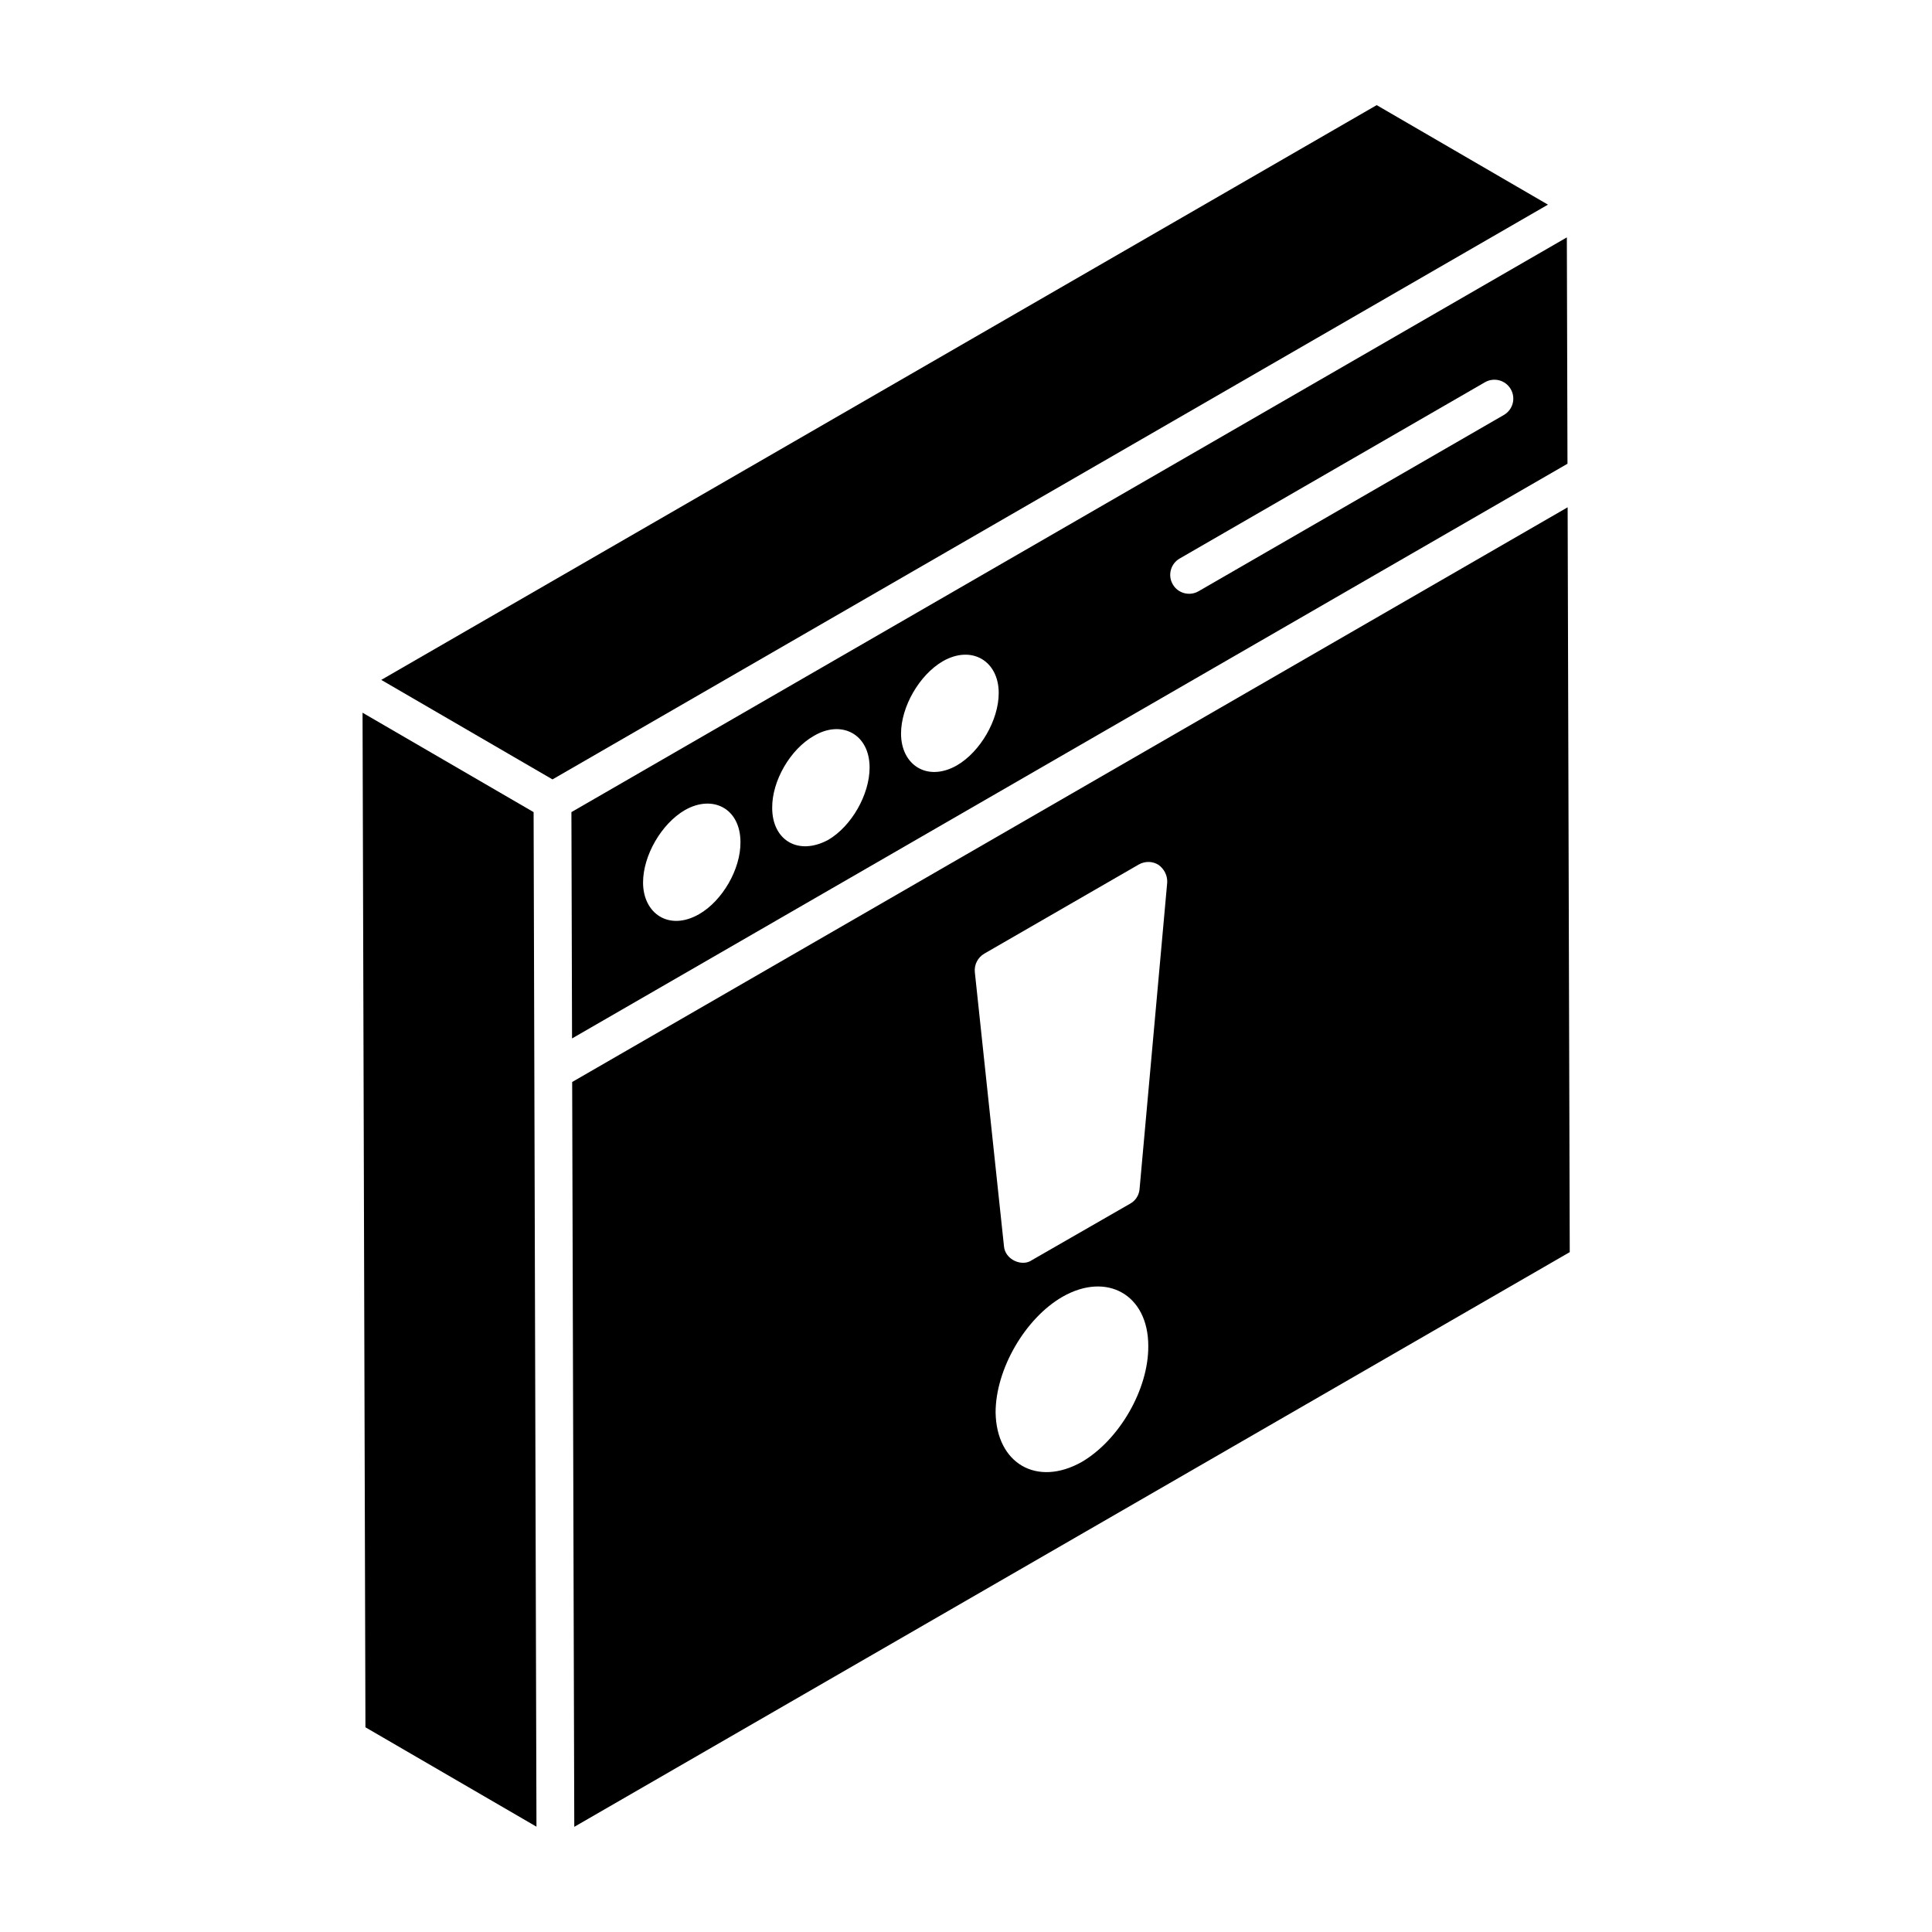
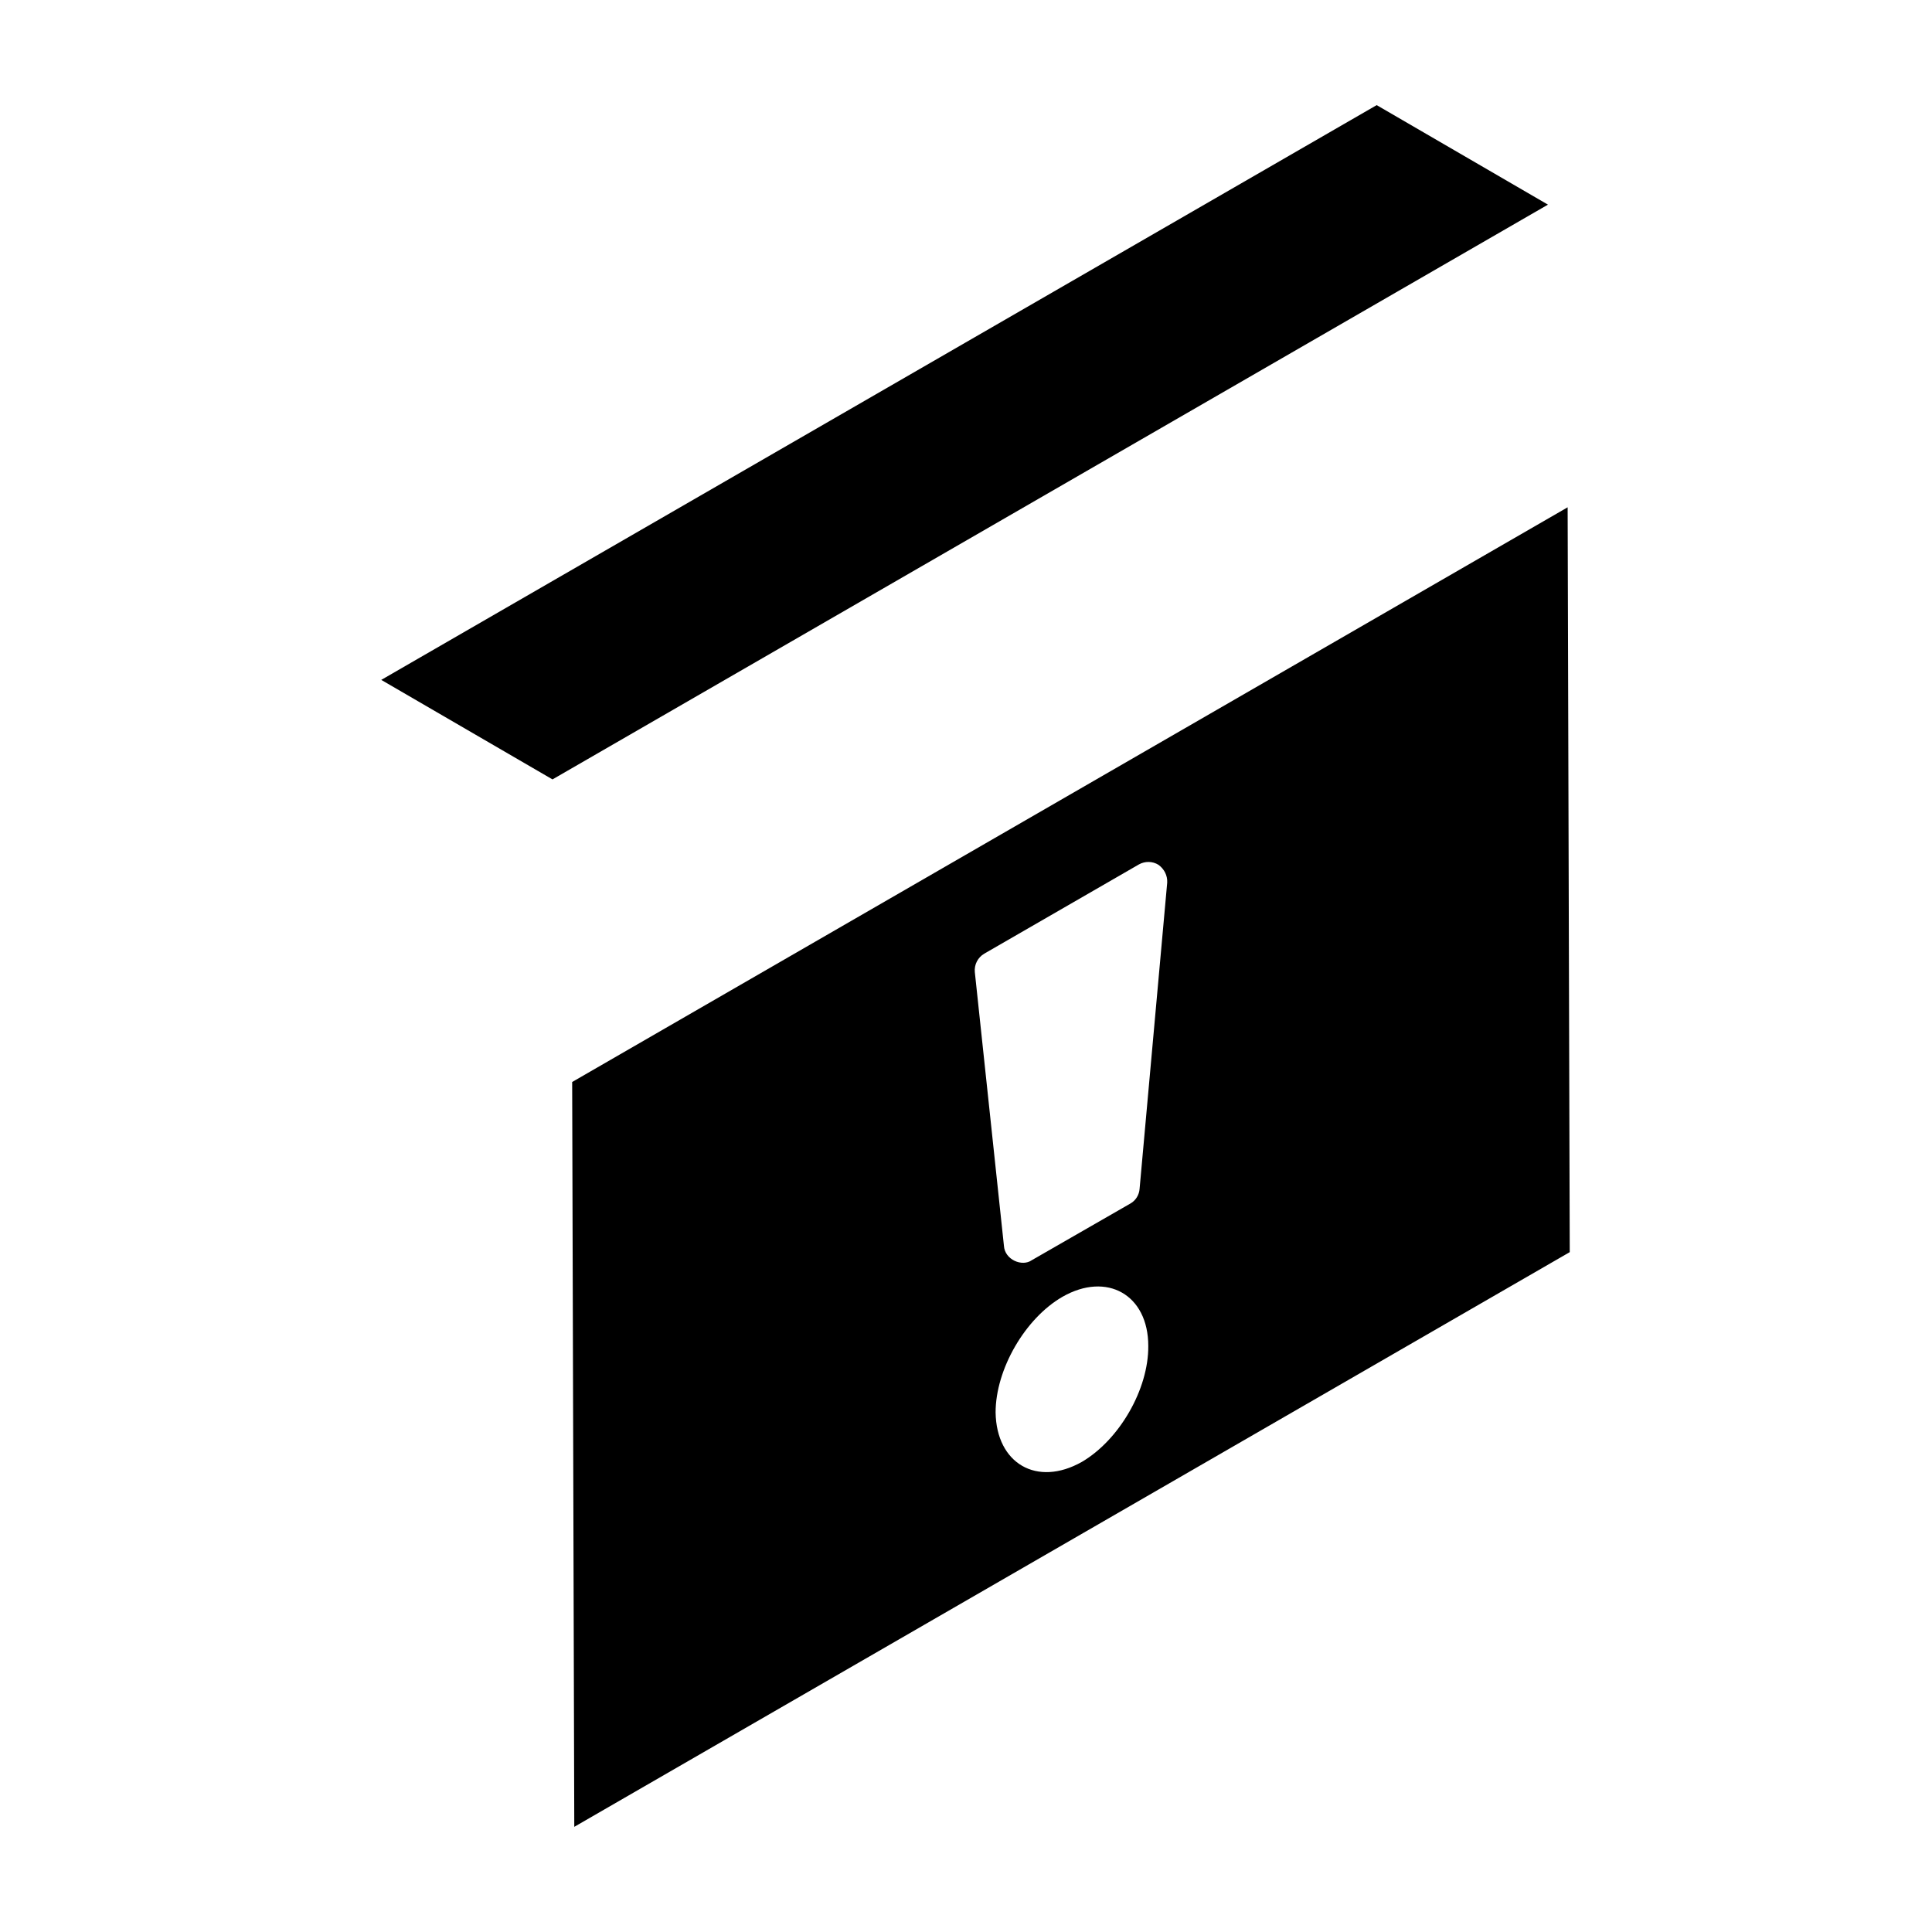
<svg xmlns="http://www.w3.org/2000/svg" fill="#000000" width="800px" height="800px" version="1.1" viewBox="144 144 512 512">
  <g>
    <path d="m559.44 278.44c-62.91 36.32-201.96 116.59-263.81 152.3l0.559 197.39 263.81-152.3zm-128.76 252.99c-11.883 6.684-22.621 0.445-22.836-13.121 0-11.418 7.812-24.938 17.727-30.648 11.758-6.719 22.734-0.547 22.734 13.02 0.102 11.52-7.711 24.941-17.625 30.75zm15.324-72.41c-0.102 1.602-1 3.106-2.402 3.906l-26.141 15.023c-2.582 1.844-7.195-0.109-7.41-3.805l-7.711-72.512c-0.199-2.004 0.801-3.906 2.504-4.906l40.965-23.637c1.602-0.902 3.606-0.902 5.207 0.102 1.504 1.102 2.402 2.805 2.305 4.707z" />
-     <path d="m285.41 359.22c-0.953-0.555-47.496-27.598-45.332-26.344 0.34 119.08 0.762 267.46 0.766 268.87v0.004l45.324 26.34c-0.281-100.1-0.477-169.86-0.758-268.87z" />
-     <path d="m559.23 206.91-263.8 152.31c0.004 0.957 0.18 63.656 0.168 59.977l263.8-152.3zm-229.99 179.37c-7.949 4.543-14.824-0.184-14.824-8.406 0-7.156 4.867-15.562 11.062-19.176 7.438-4.25 14.75-0.418 14.75 8.48 0.074 7.156-4.793 15.562-10.988 19.102zm34.223-19.691c-8.004 4.285-14.824 0.004-14.824-8.48-0.074-7.156 4.793-15.562 11.062-19.102 7.285-4.312 14.75-0.512 14.75 8.406 0 7.152-4.793 15.562-10.988 19.176zm34.145-19.766c-7.852 4.488-14.824-0.074-14.824-8.406 0-7.152 4.867-15.562 11.062-19.176 7.723-4.41 14.824-0.027 14.824 8.41 0.004 7.148-4.867 15.559-11.062 19.172zm144.93-92.852-80.906 46.715c-2.406 1.383-5.473 0.555-6.836-1.832-1.391-2.394-0.566-5.457 1.828-6.84l80.906-46.715c2.387-1.375 5.457-0.57 6.836 1.832 1.391 2.394 0.57 5.457-1.828 6.84z" />
    <path d="m554.22 198.23-45.383-26.371-263.8 152.32 45.379 26.371c8.484-4.898 254.81-147.12 263.81-152.32z" />
  </g>
</svg>